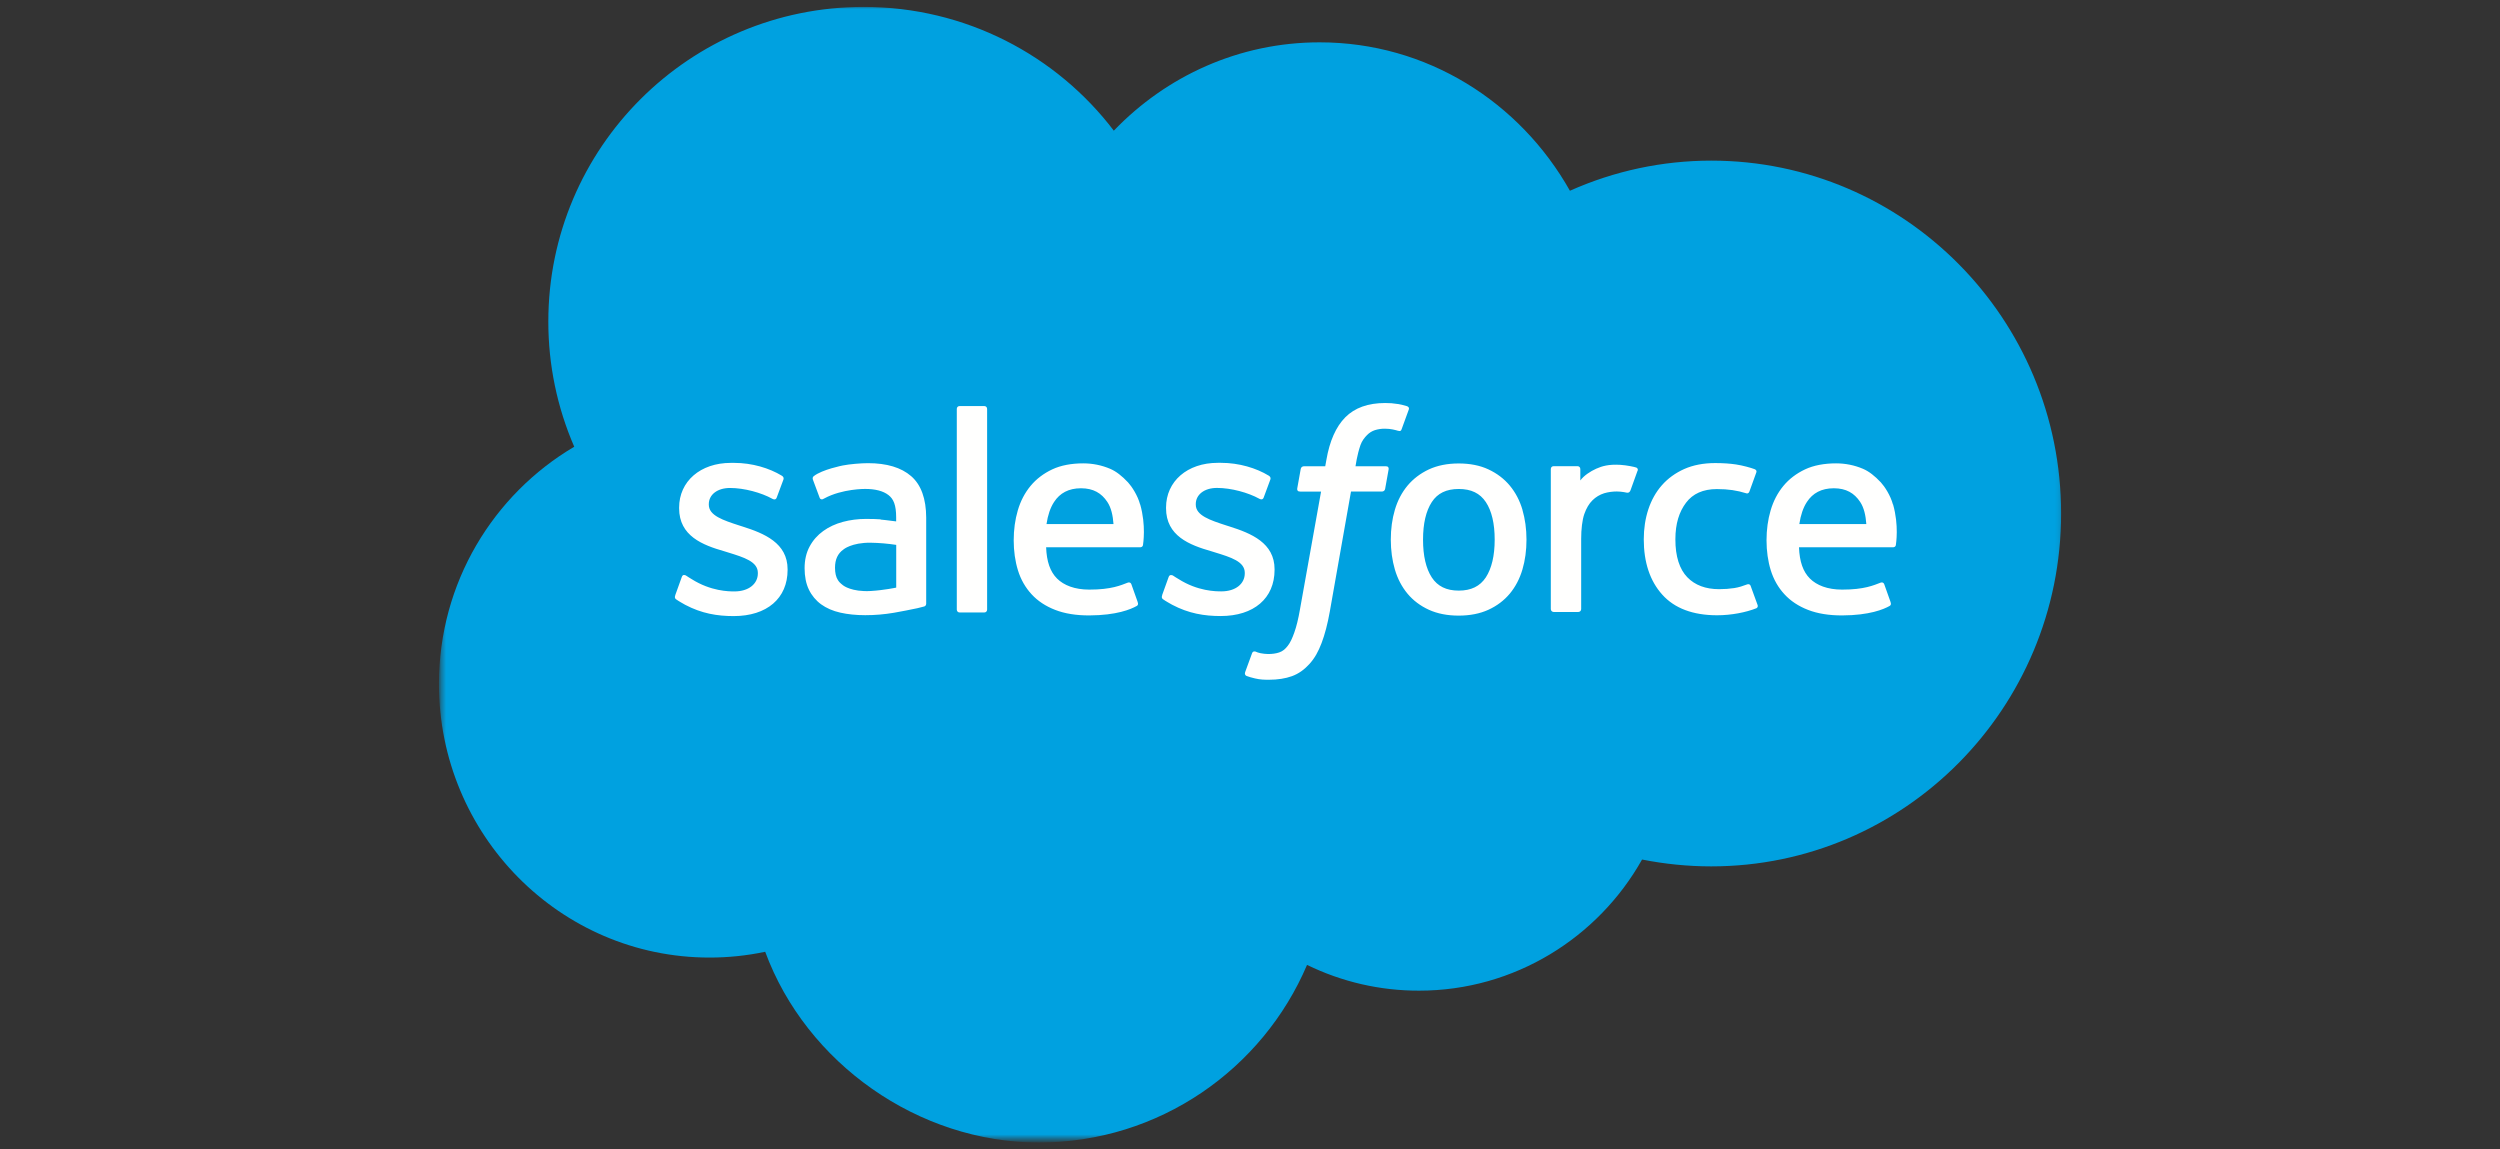
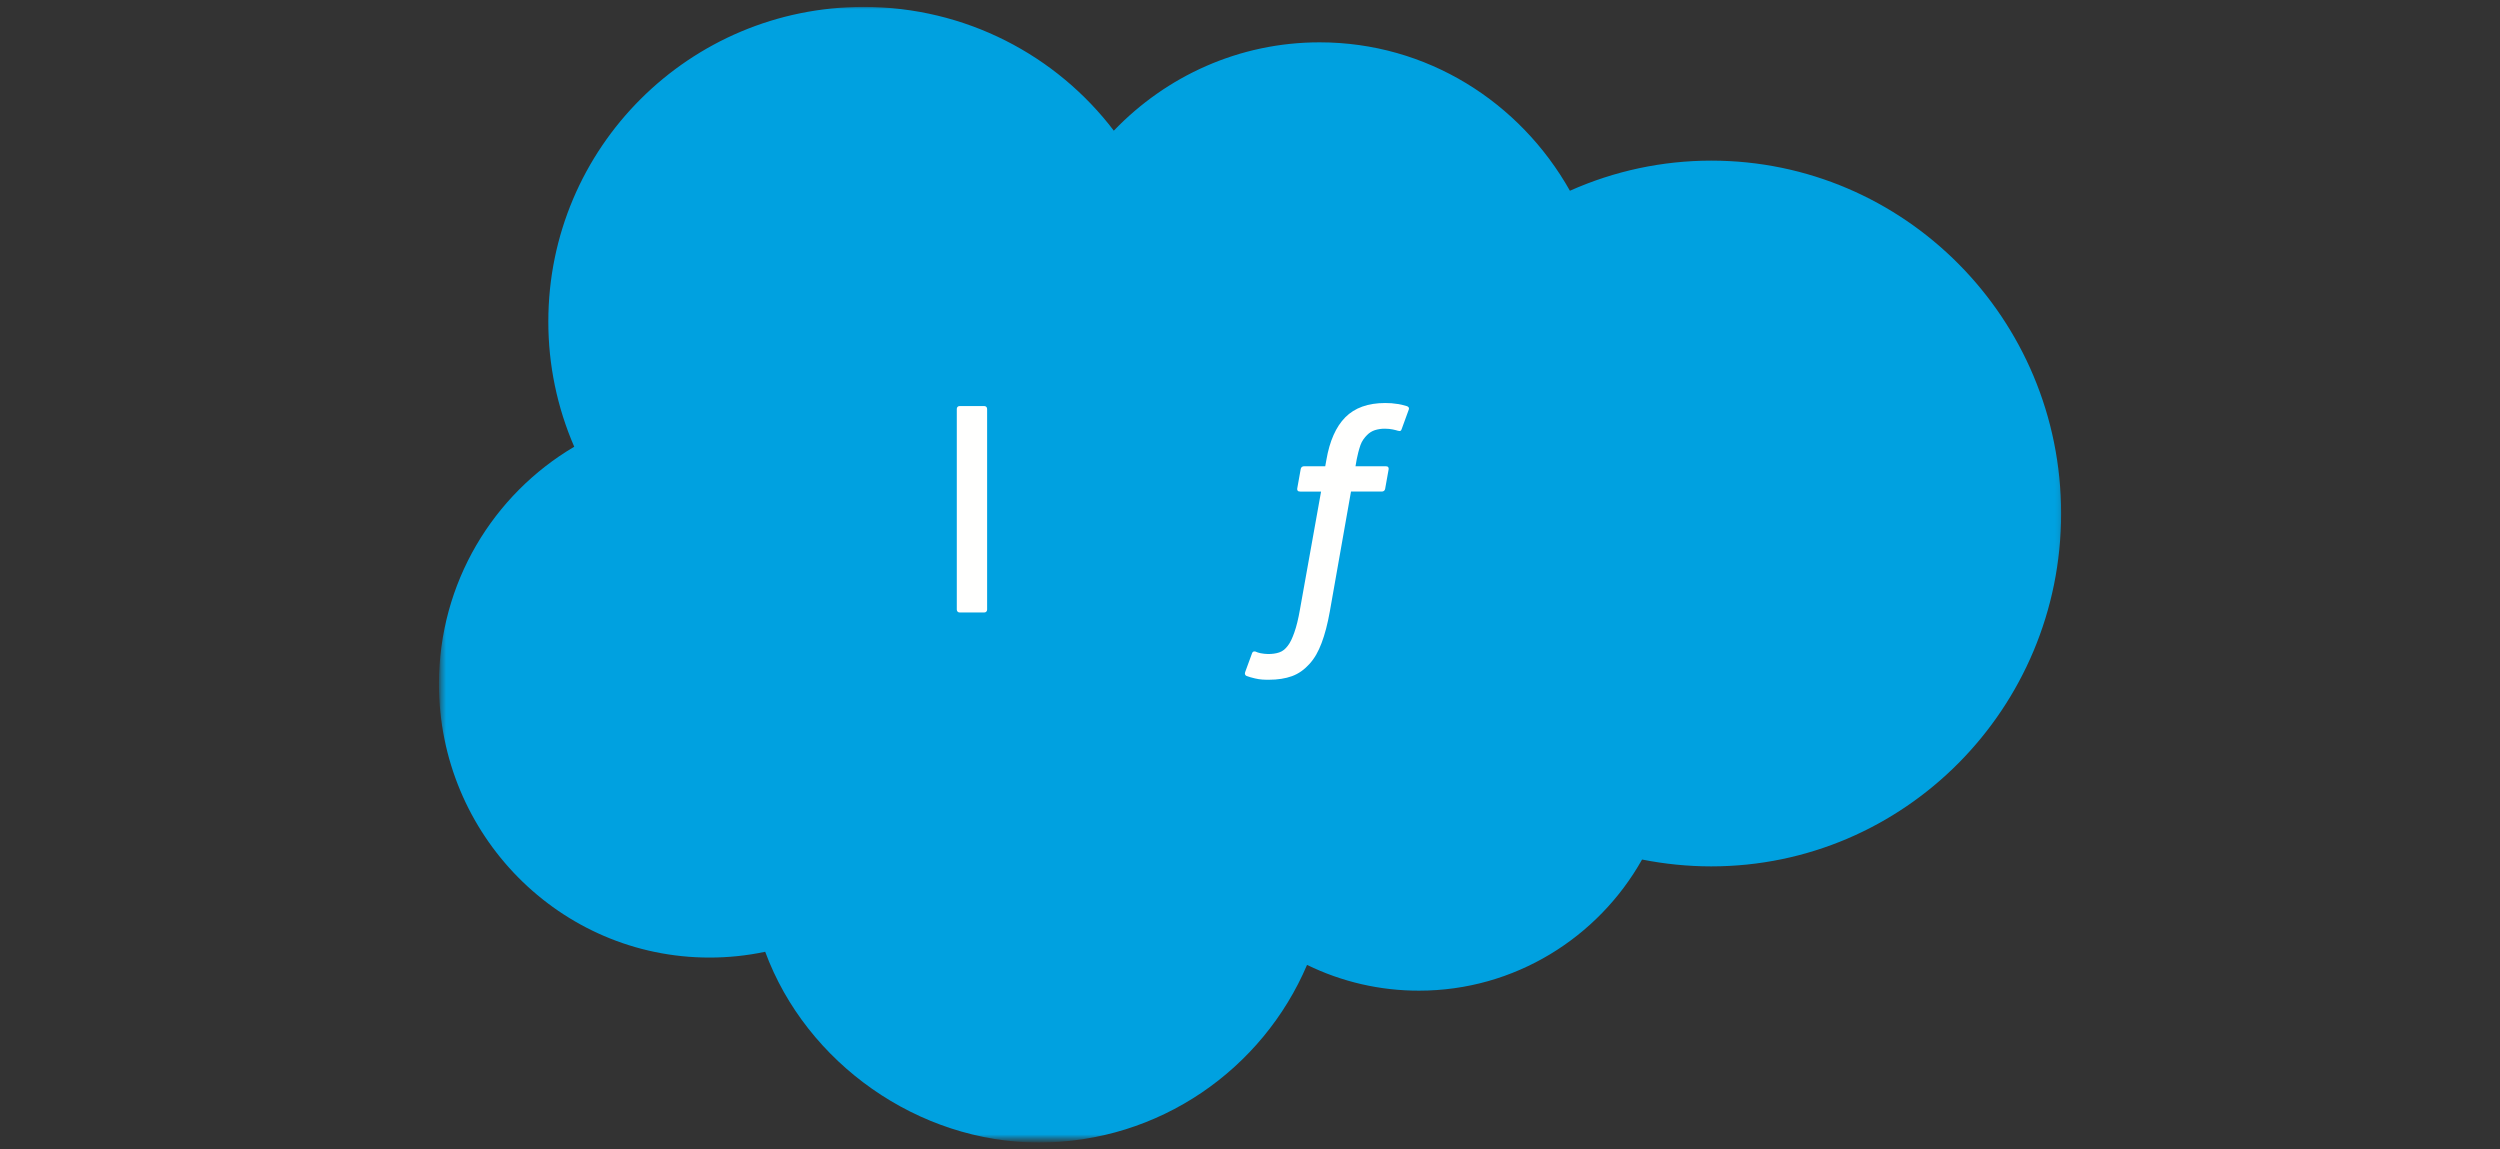
<svg xmlns="http://www.w3.org/2000/svg" id="Layer_1" viewBox="0 0 522 240">
  <rect x="0" y="0" width="522" height="240" fill="#333333" stroke="none" />
  <defs>
    <style>
      .cls-1 {
        mask: url(#mask);
      }

      .cls-2 {
        fill: #fffffe;
      }

      .cls-2, .cls-3, .cls-4 {
        fill-rule: evenodd;
      }

      .cls-3 {
        fill: #fff;
      }

      .cls-4 {
        fill: #00a1e0;
      }
    </style>
    <mask id="mask" x="91.65" y="1.37" width="338.89" height="237.19" maskUnits="userSpaceOnUse">
      <g id="b">
        <path id="a" class="cls-3" d="M92.03,1.37h338.52v236.47H92.03V1.37Z" />
      </g>
    </mask>
  </defs>
  <g class="cls-1">
    <path class="cls-4" d="M232.59,27.26c10.93-11.38,26.14-18.42,42.94-18.42,22.4,0,41.82,12.45,52.27,30.99,9.28-4.15,19.33-6.29,29.5-6.29,40.32,0,73.06,32.98,73.06,73.68s-32.73,73.68-73.06,73.68c-4.93,0-9.73-.5-14.44-1.43-9.15,16.3-26.63,27.38-46.55,27.38-8.11.02-16.11-1.82-23.4-5.38-9.27,21.78-30.87,37.09-56.01,37.09s-48.54-16.55-57.13-39.83c-3.82.81-7.72,1.21-11.62,1.21-31.24,0-56.5-25.64-56.5-57.13,0-21.16,11.38-39.58,28.25-49.53-3.58-8.25-5.42-17.14-5.41-26.14C114.49,30.81,143.99,1.44,180.33,1.44c21.28,0,40.32,10.14,52.27,25.89" />
  </g>
-   <path class="cls-2" d="M140.99,124.34c-.21.56.08.67.14.77.64.46,1.28.79,1.93,1.17,3.46,1.83,6.72,2.36,10.13,2.36,6.94,0,11.26-3.7,11.26-9.65v-.12c0-5.5-4.88-7.5-9.43-8.94l-.6-.19c-3.45-1.12-6.42-2.09-6.42-4.36v-.12c0-1.94,1.74-3.37,4.43-3.37,2.99,0,6.55.99,8.82,2.25,0,0,.67.44.92-.22.13-.35,1.29-3.46,1.42-3.81.13-.36-.1-.64-.34-.78-2.61-1.59-6.22-2.68-9.96-2.68h-.69c-6.36,0-10.8,3.85-10.8,9.35v.12c0,5.8,4.9,7.69,9.48,9l.74.23c3.34,1.03,6.22,1.92,6.22,4.26v.12c0,2.15-1.88,3.76-4.89,3.76-1.17,0-4.9-.02-8.95-2.58-.49-.28-.77-.49-1.14-.72-.2-.12-.7-.34-.91.31l-1.37,3.81M242.66,124.33c-.21.56.08.67.15.77.63.46,1.28.79,1.93,1.17,3.46,1.83,6.72,2.36,10.13,2.36,6.94,0,11.26-3.7,11.26-9.65v-.12c0-5.5-4.87-7.5-9.43-8.94l-.6-.19c-3.45-1.12-6.42-2.09-6.42-4.36v-.12c0-1.94,1.74-3.37,4.43-3.37,2.99,0,6.53.99,8.82,2.25,0,0,.67.44.92-.22.13-.35,1.29-3.46,1.41-3.81.13-.36-.1-.64-.34-.78-2.61-1.59-6.22-2.68-9.96-2.68h-.69c-6.36,0-10.8,3.85-10.8,9.35v.12c0,5.8,4.9,7.69,9.48,9l.74.23c3.35,1.03,6.22,1.92,6.22,4.26v.12c0,2.15-1.88,3.76-4.89,3.76-1.17,0-4.92-.02-8.95-2.58-.49-.28-.78-.48-1.15-.72-.13-.08-.71-.31-.91.31l-1.37,3.81M312.09,112.67c0,3.36-.63,6.01-1.85,7.89-1.22,1.85-3.07,2.76-5.65,2.76s-4.42-.9-5.63-2.75c-1.22-1.87-1.83-4.53-1.83-7.89s.62-6,1.83-7.85c1.2-1.84,3.04-2.73,5.63-2.73s4.43.89,5.65,2.73c1.23,1.85,1.85,4.49,1.85,7.85M317.89,106.44c-.57-1.93-1.46-3.62-2.64-5.04-1.18-1.42-2.68-2.56-4.46-3.39-1.77-.83-3.86-1.24-6.22-1.24s-4.44.42-6.22,1.24c-1.77.83-3.27,1.97-4.46,3.39-1.18,1.42-2.07,3.11-2.64,5.04-.57,1.92-.85,4.01-.85,6.24s.29,4.32.85,6.24c.57,1.93,1.46,3.62,2.64,5.04,1.18,1.42,2.69,2.55,4.46,3.36,1.78.81,3.87,1.22,6.22,1.22s4.44-.41,6.21-1.22c1.77-.81,3.27-1.94,4.46-3.36,1.18-1.42,2.07-3.11,2.64-5.04.57-1.92.85-4.01.85-6.24s-.29-4.32-.85-6.24M365.55,122.37c-.19-.56-.74-.35-.74-.35-.84.32-1.74.62-2.7.77-.97.15-2.04.23-3.17.23-2.8,0-5.04-.84-6.63-2.49-1.61-1.66-2.5-4.32-2.49-7.93,0-3.29.8-5.75,2.23-7.64,1.41-1.87,3.57-2.84,6.43-2.84,2.39,0,4.22.28,6.14.88,0,0,.45.2.67-.4.51-1.41.88-2.41,1.43-3.96.15-.44-.22-.63-.36-.68-.75-.29-2.53-.78-3.87-.98-1.26-.19-2.71-.29-4.36-.29-2.44,0-4.6.42-6.46,1.24-1.85.83-3.42,1.97-4.67,3.39s-2.19,3.11-2.83,5.04c-.63,1.92-.95,4.02-.95,6.25,0,4.8,1.29,8.7,3.86,11.55,2.56,2.86,6.42,4.31,11.45,4.31,2.97,0,6.02-.6,8.21-1.47,0,0,.42-.2.24-.69l-1.43-3.93M375.7,109.43c.28-1.87.79-3.42,1.59-4.63,1.2-1.84,3.04-2.85,5.61-2.85s4.28,1.01,5.5,2.85c.81,1.21,1.16,2.83,1.29,4.63h-14.06s.06,0,.06,0ZM395.24,105.32c-.49-1.85-1.72-3.73-2.51-4.59-1.27-1.36-2.5-2.31-3.73-2.84-1.78-.76-3.69-1.14-5.63-1.14-2.45,0-4.68.41-6.48,1.26-1.8.85-3.32,2-4.52,3.45-1.19,1.44-2.09,3.15-2.66,5.1-.57,1.93-.86,4.04-.86,6.26s.3,4.37.89,6.27c.6,1.92,1.56,3.6,2.85,4.99,1.29,1.41,2.95,2.5,4.94,3.27,1.98.77,4.38,1.16,7.13,1.15,5.68-.02,8.66-1.28,9.88-1.97.22-.12.42-.33.17-.94l-1.28-3.6c-.2-.54-.74-.34-.74-.34-1.41.53-3.4,1.47-8.06,1.46-3.05,0-5.3-.9-6.72-2.31-1.44-1.44-2.17-3.55-2.28-6.53h19.66s.52,0,.57-.5c.02-.21.67-4.03-.59-8.45h-.03ZM218.51,109.43c.28-1.87.79-3.42,1.59-4.63,1.2-1.84,3.04-2.85,5.61-2.85s4.28,1.01,5.5,2.85c.81,1.21,1.16,2.83,1.29,4.63h-14.06s.06,0,.06,0ZM238.05,105.32c-.49-1.85-1.72-3.73-2.51-4.59-1.27-1.36-2.5-2.31-3.73-2.84-1.78-.76-3.69-1.14-5.63-1.14-2.45,0-4.68.41-6.48,1.26-1.8.85-3.32,2-4.52,3.45-1.19,1.44-2.09,3.15-2.66,5.1-.57,1.93-.86,4.04-.86,6.26s.3,4.37.89,6.27c.59,1.92,1.56,3.6,2.84,4.99,1.29,1.41,2.95,2.5,4.94,3.27,1.98.77,4.37,1.16,7.13,1.15,5.68-.02,8.66-1.28,9.88-1.97.22-.12.42-.33.17-.94l-1.28-3.6c-.2-.54-.74-.34-.74-.34-1.41.53-3.4,1.47-8.06,1.46-3.04,0-5.3-.9-6.72-2.31-1.44-1.44-2.17-3.55-2.28-6.53h19.66s.52,0,.57-.5c.02-.21.67-4.03-.59-8.45h-.01ZM176.07,122.25c-.77-.61-.88-.77-1.13-1.16-.39-.6-.59-1.46-.59-2.55,0-1.72.57-2.96,1.75-3.8-.01,0,1.69-1.47,5.7-1.42,1.78.03,3.56.18,5.33.45v8.92h0s-2.49.54-5.3.71c-4,.24-5.76-1.15-5.75-1.15h-.01ZM183.88,108.44c-.8-.06-1.83-.09-3.06-.09-1.68,0-3.31.21-4.83.62-1.53.41-2.91,1.05-4.09,1.9-1.19.85-2.16,1.95-2.85,3.24-.7,1.29-1.05,2.81-1.05,4.53s.3,3.25.9,4.48c.59,1.22,1.47,2.28,2.56,3.07,1.09.79,2.44,1.38,4,1.73,1.54.35,3.29.53,5.2.53,2.02,0,4.02-.17,5.96-.5,1.65-.29,3.3-.61,4.94-.96.65-.15,1.38-.35,1.38-.35.49-.12.45-.64.45-.64v-17.92c-.01-3.93-1.06-6.86-3.14-8.66-2.07-1.8-5.09-2.71-9.01-2.71-1.47,0-3.85.2-5.26.48,0,0-4.28.83-6.05,2.22,0,0-.39.24-.18.78l1.39,3.73c.17.48.64.32.64.32,0,0,.15-.06.32-.16,3.77-2.05,8.55-1.99,8.55-1.99,2.12,0,3.76.43,4.85,1.27,1.07.82,1.62,2.07,1.62,4.68v.83c-1.68-.24-3.24-.38-3.24-.38l-.02-.05ZM341.94,98.32c.12-.27,0-.58-.28-.7,0,0-.01,0-.02,0-.33-.13-2-.48-3.29-.56-2.46-.15-3.83.26-5.07.81-1.22.55-2.56,1.43-3.31,2.45v-2.39c0-.33-.24-.59-.57-.59h-5.03c-.33,0-.56.27-.56.59v29.25c0,.33.27.6.6.6h5.15c.33,0,.59-.27.59-.6v-14.69c0-1.97.22-3.92.65-5.15.43-1.22,1-2.19,1.72-2.89.68-.67,1.51-1.17,2.43-1.46.86-.25,1.75-.37,2.64-.37,1.03,0,2.15.26,2.15.26.38.04.59-.19.72-.53.34-.9,1.29-3.58,1.48-4.12" />
  <path class="cls-2" d="M293.82,84.82c-.64-.19-1.28-.35-1.94-.46-.88-.15-1.77-.22-2.67-.21-3.55,0-6.35,1-8.31,2.98-1.95,1.97-3.28,4.96-3.95,8.9l-.24,1.33h-4.46s-.54-.02-.66.57l-.73,4.08c-.05.39.12.63.64.63h4.34l-4.4,24.57c-.34,1.98-.74,3.61-1.18,4.84-.43,1.22-.85,2.13-1.37,2.79-.5.64-.98,1.11-1.8,1.39-.68.23-1.46.33-2.31.33-.48,0-1.11-.08-1.57-.17-.47-.09-.71-.2-1.06-.34,0,0-.51-.19-.71.32-.16.42-1.32,3.6-1.46,3.99-.14.39.06.69.3.78.58.21,1.01.34,1.79.52,1.09.26,2.01.27,2.88.27,1.81,0,3.45-.25,4.82-.75,1.37-.5,2.57-1.36,3.63-2.53,1.14-1.26,1.86-2.59,2.55-4.39.68-1.79,1.26-4.01,1.72-6.6l4.42-25.03h6.47s.55.02.66-.57l.73-4.08c.05-.39-.12-.63-.64-.63h-6.28c.03-.14.32-2.35,1.04-4.43.31-.89.89-1.6,1.38-2.09.46-.47,1.02-.82,1.64-1.02.68-.21,1.39-.31,2.11-.3.59,0,1.17.07,1.61.16.61.13.85.2,1,.25.64.2.73,0,.85-.3l1.5-4.12c.15-.44-.22-.63-.36-.68M206.11,127.28c0,.33-.23.6-.56.6h-5.21c-.33,0-.56-.27-.56-.6v-41.9c0-.33.23-.59.56-.59h5.21c.33,0,.56.27.56.59v41.9" />
</svg>